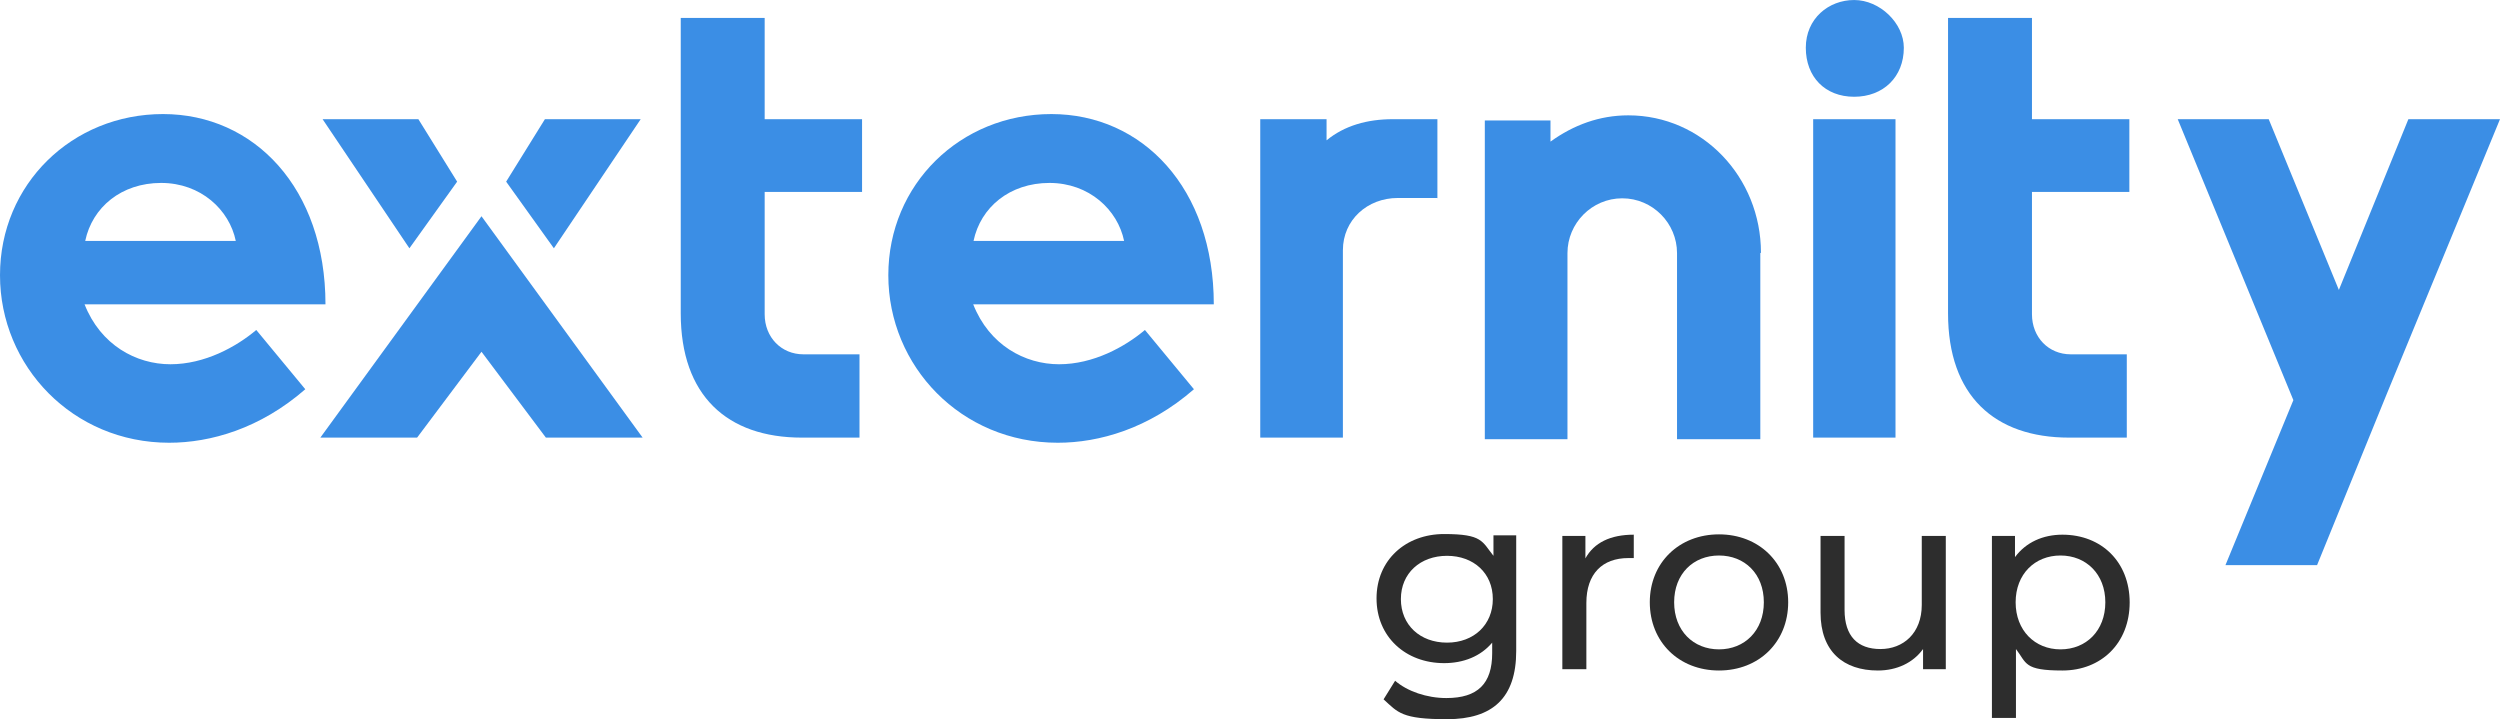
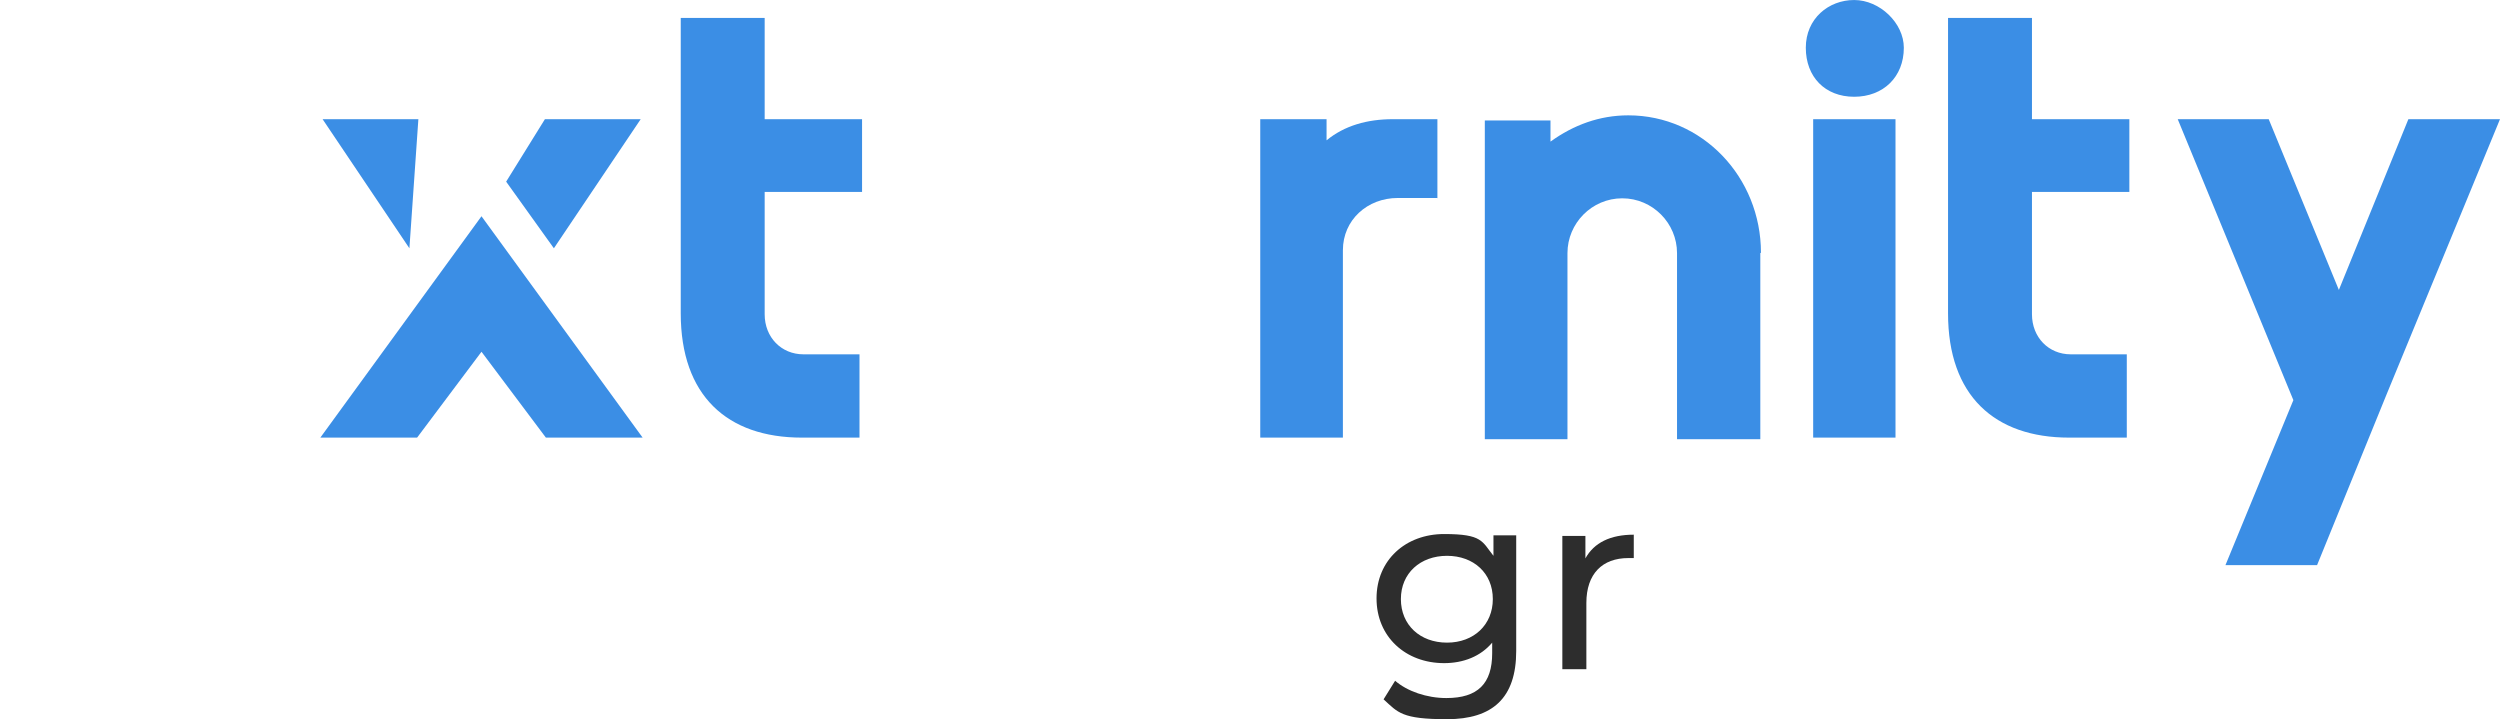
<svg xmlns="http://www.w3.org/2000/svg" id="Vrstva_1" data-name="Vrstva 1" width="275.3mm" height="79.2mm" version="1.1" viewBox="0 0 780.4 224.5">
  <defs>
    <style>
      .cls-1 {
        fill: #2d2d2d;
      }

      .cls-1, .cls-2 {
        stroke-width: 0px;
      }

      .cls-2 {
        fill: #3b8ee5;
      }
    </style>
  </defs>
  <g id="layer1">
    <g id="g4144">
      <g id="g4146">
        <g id="g4148">
          <g id="g4154">
-             <path id="path4156" class="cls-2" d="M73.6,75.2c-2-9.7-10.9-18.1-23.3-18.1s-21.5,7.6-23.7,18.1h46.9ZM26.4,95c5,12.7,16.1,18.7,26.8,18.7s20.5-5.4,26.8-10.7l15.3,18.5c-14.1,12.3-29.6,16.7-42.5,16.7C22.7,138.2,0,114.3,0,85.9s22.5-50.3,50.9-50.3,50.7,23.1,50.7,59.4H26.4Z" />
-           </g>
+             </g>
          <g id="g4158">
            <path id="path4160" class="cls-2" d="M268.4,136.6h-18.1c-23.3,0-37.8-13.1-37.8-38.8V5.6h26.2v31.6h30.4v22.7h-30.4v38.2c0,7.2,5.2,12.5,12.1,12.5h17.5v26Z" />
          </g>
          <g id="g4162">
-             <path id="path4164" class="cls-2" d="M350.9,75.2c-2-9.7-10.9-18.1-23.3-18.1s-21.5,7.6-23.7,18.1h46.9ZM303.8,95c5,12.7,16.1,18.7,26.8,18.7s20.5-5.4,26.8-10.7l15.3,18.5c-14.1,12.3-29.6,16.7-42.5,16.7-30.2,0-52.9-23.9-52.9-52.3s22.5-50.3,50.9-50.3,50.7,23.1,50.7,59.4h-75.2Z" />
-           </g>
+             </g>
          <g id="g4166">
            <path id="path4168" class="cls-2" d="M448.6,61.8h-12.3c-9.4,0-17.1,6.8-17.1,16.3v58.5h-25.8V37.2h20.7v6.6c5.6-4.6,12.7-6.6,20.7-6.6h13.9s0,24.7,0,24.7Z" />
          </g>
          <g id="g4170">
            <path id="path4172" class="cls-2" d="M549.5,79v58.1h-26v-58.1c0-9.3-7.6-17.1-17.1-17.1s-17.1,7.8-17.1,17.1v58.1h-25.8V37.6h20.5v6.6c7.2-5.2,15.3-8.2,24.3-8.2,23.1,0,41.4,19.3,41.4,42.9" />
          </g>
          <path id="path4174" class="cls-2" d="M591.7,136.6h-25.7V37.2h25.7v99.4ZM594.3,14.9c0,9.1-6.4,15.3-15.5,15.3s-15.1-6.2-15.1-15.3S570.8,0,578.8,0s15.5,7.2,15.5,14.9" />
          <g id="g4176">
            <path id="path4178" class="cls-2" d="M664,136.6h-18.1c-23.3,0-37.8-13.1-37.8-38.8V5.6h26.2v31.6h30.4v22.7h-30.4v38.2c0,7.2,5.2,12.5,12.1,12.5h17.5v26Z" />
          </g>
          <g id="g4180">
-             <path id="path4182" class="cls-2" d="M127.8,77.5l-27.1-40.3h29.9l12.1,19.5-14.9,20.8Z" />
+             <path id="path4182" class="cls-2" d="M127.8,77.5l-27.1-40.3h29.9Z" />
          </g>
          <g id="g4184">
            <path id="path4186" class="cls-2" d="M172.9,77.5l27.1-40.3h-29.9l-12.1,19.5,14.9,20.8Z" />
          </g>
          <g id="g4188">
            <path id="path4190" class="cls-2" d="M780.4,37.2h-28.6l-21.7,53.3-21.9-53.3h-28.4l36.1,87.7-21.2,51.5h28.6l21.7-53.3h0s35.4-85.9,35.4-85.9Z" />
          </g>
          <g id="g4192">
            <path id="path4194" class="cls-2" d="M150.3,67.5l50.3,69.1h-30.2l-20.1-26.8-20.1,26.8h-30.2l50.3-69.1Z" />
          </g>
        </g>
      </g>
    </g>
  </g>
  <g>
    <path class="cls-1" d="M473.3,167.3v35.9c0,14.7-7.4,21.3-21.6,21.3s-15.3-2.1-19.8-6.2l3.6-5.8c3.8,3.3,9.9,5.4,16,5.4,9.8,0,14.3-4.5,14.3-14v-3.3c-3.6,4.3-9,6.4-15,6.4-12,0-21.1-8.2-21.1-20.2s9.1-20.1,21.1-20.1,11.8,2.3,15.4,6.8v-6.4h7.1ZM466,187c0-8.1-6-13.5-14.3-13.5s-14.4,5.4-14.4,13.5,6,13.6,14.4,13.6,14.3-5.6,14.3-13.6Z" />
    <path class="cls-1" d="M510,166.9v7.3c-.6,0-1.2,0-1.7,0-8.1,0-13.1,4.9-13.1,14v20.7h-7.5v-41.6h7.2v7c2.7-4.9,7.8-7.4,15.1-7.4Z" />
-     <path class="cls-1" d="M515,188c0-12.4,9.2-21.2,21.6-21.2s21.6,8.8,21.6,21.2-9.1,21.3-21.6,21.3-21.6-8.9-21.6-21.3ZM550.6,188c0-8.9-6-14.6-14-14.6s-14,5.7-14,14.6,6,14.7,14,14.7,14-5.8,14-14.7Z" />
-     <path class="cls-1" d="M607.4,167.3v41.6h-7.1v-6.3c-3.1,4.3-8.2,6.7-14.1,6.7-10.7,0-17.9-5.9-17.9-18.1v-23.9h7.5v23.1c0,8.2,4.1,12.2,11.2,12.2s12.9-4.9,12.9-13.8v-21.5h7.5Z" />
-     <path class="cls-1" d="M664.8,188c0,12.8-8.9,21.3-21,21.3s-11.1-2.3-14.5-6.7v21.5h-7.5v-56.8h7.2v6.6c3.4-4.6,8.7-7,14.8-7,12.2,0,21,8.5,21,21.2ZM657.2,188c0-8.8-6-14.6-14-14.6s-14,5.8-14,14.6,6,14.7,14,14.7,14-5.8,14-14.7Z" />
  </g>
</svg>